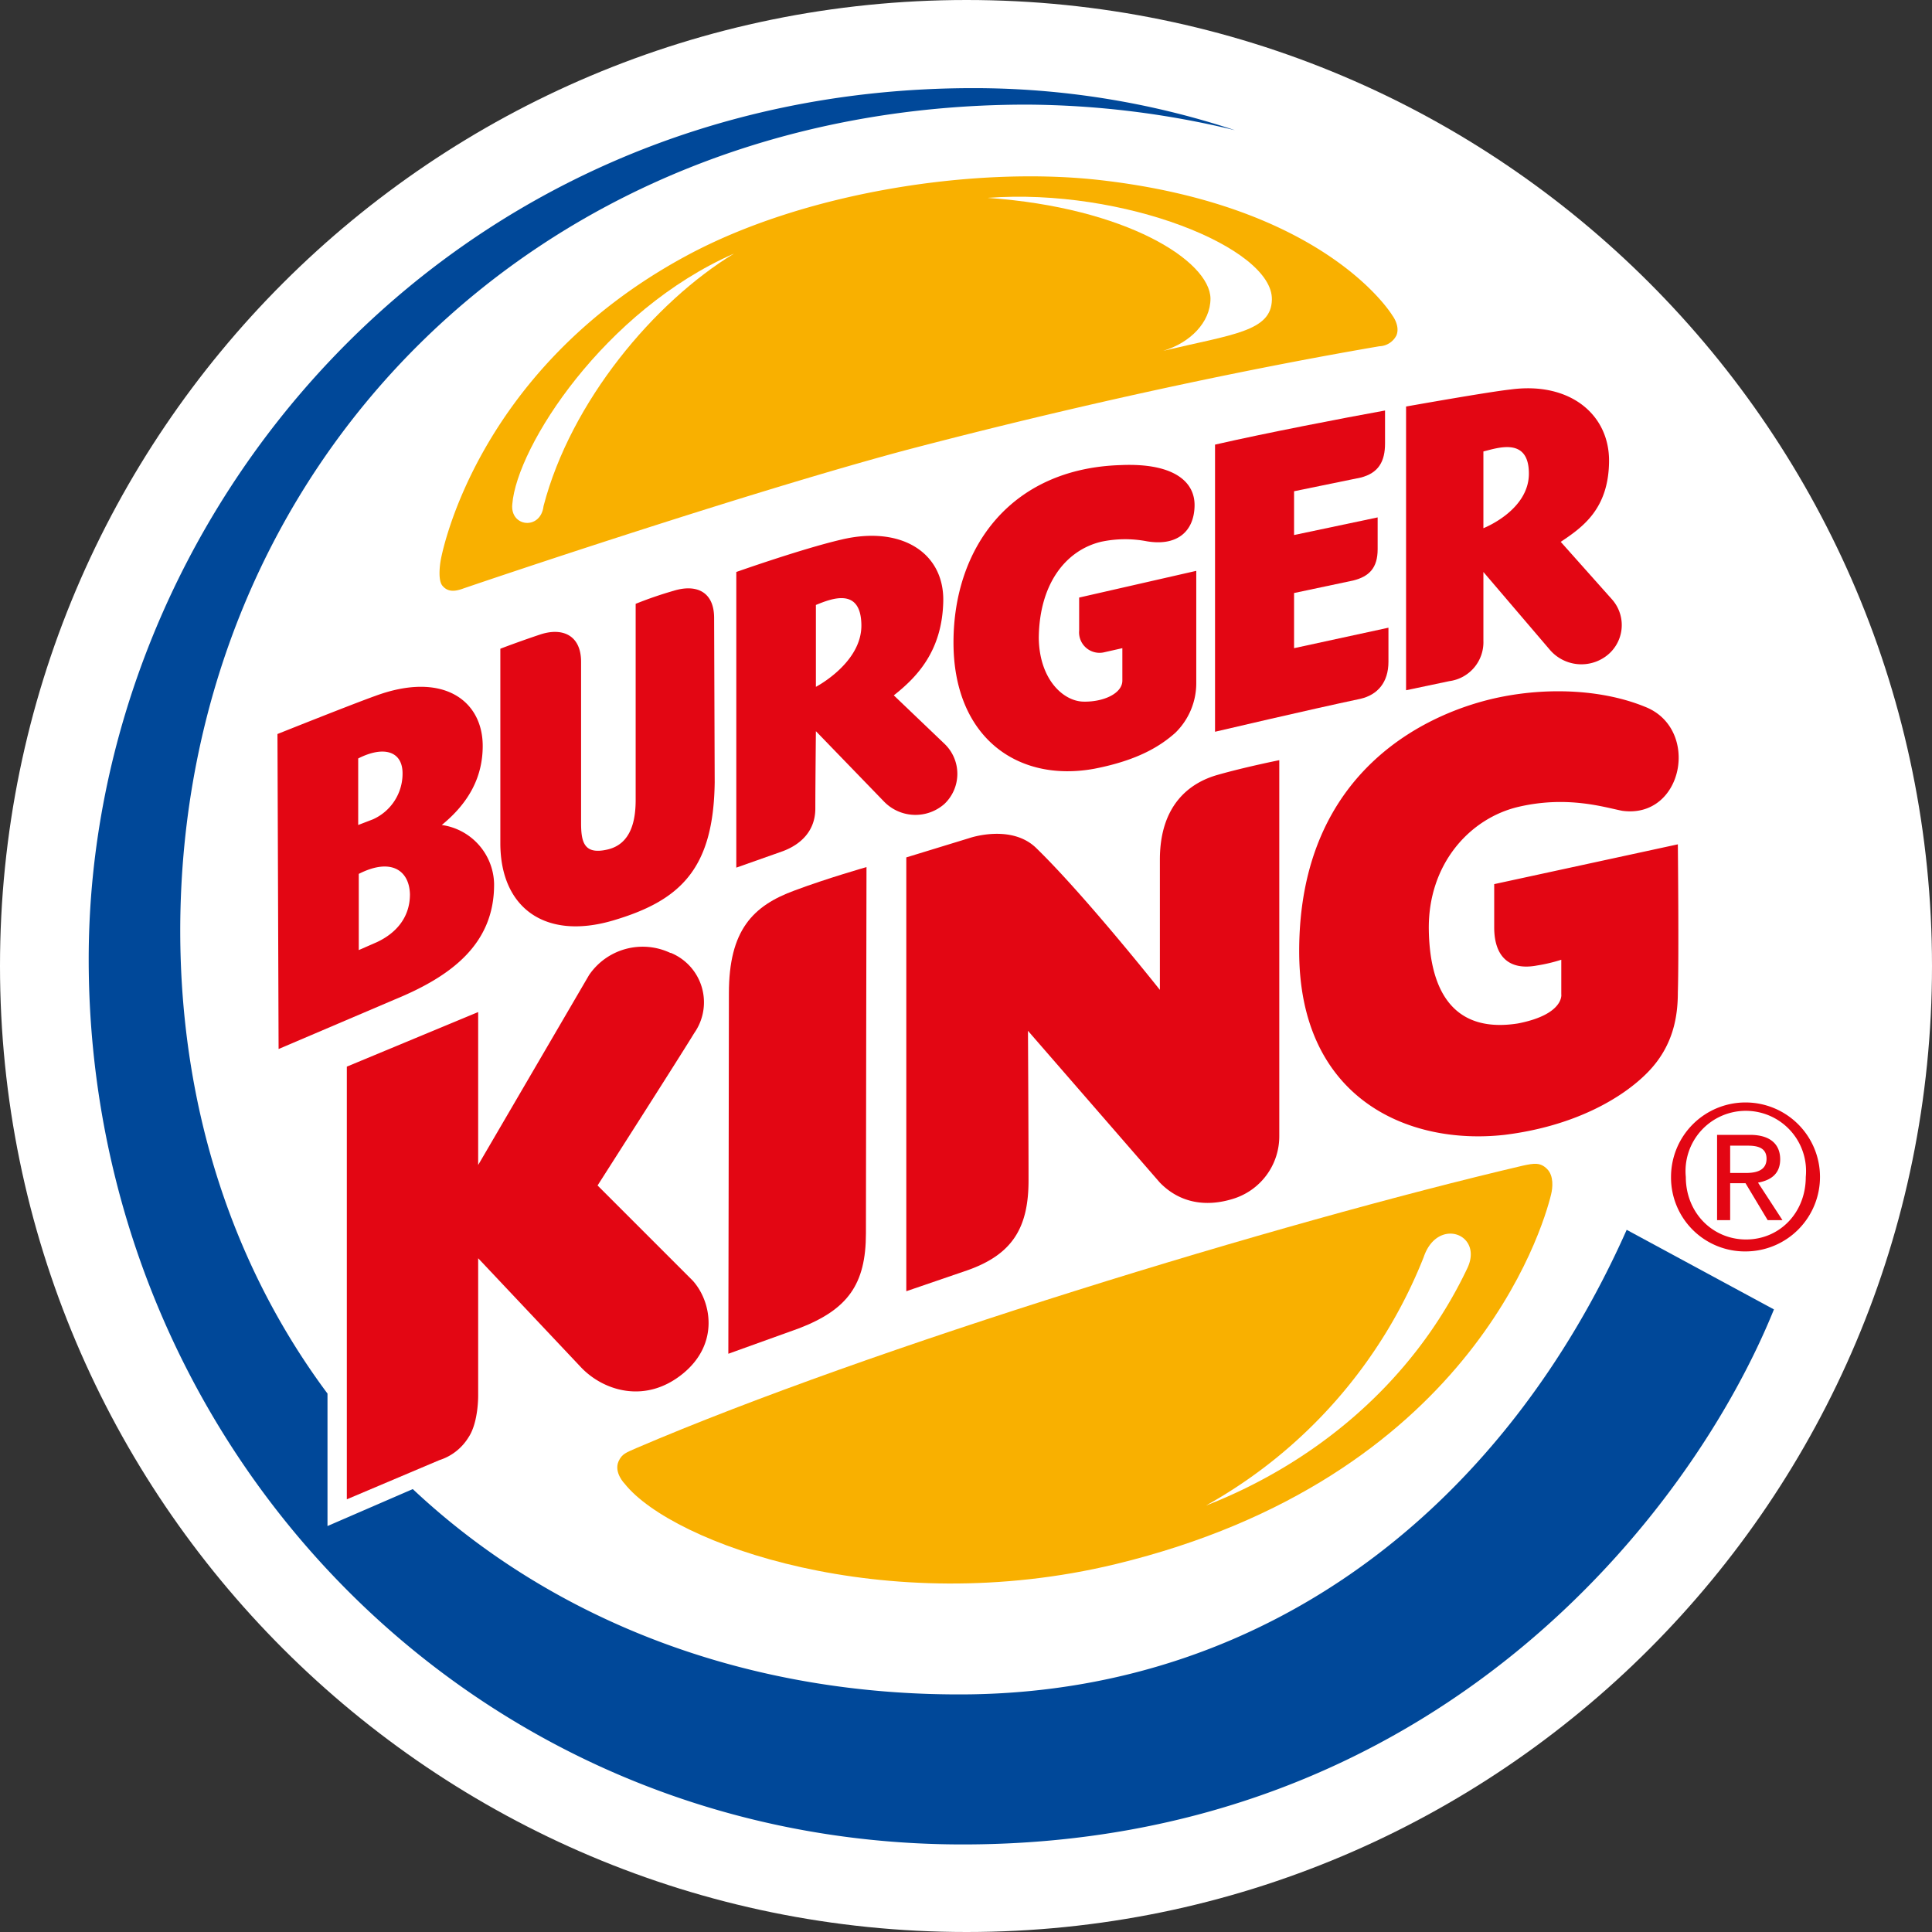
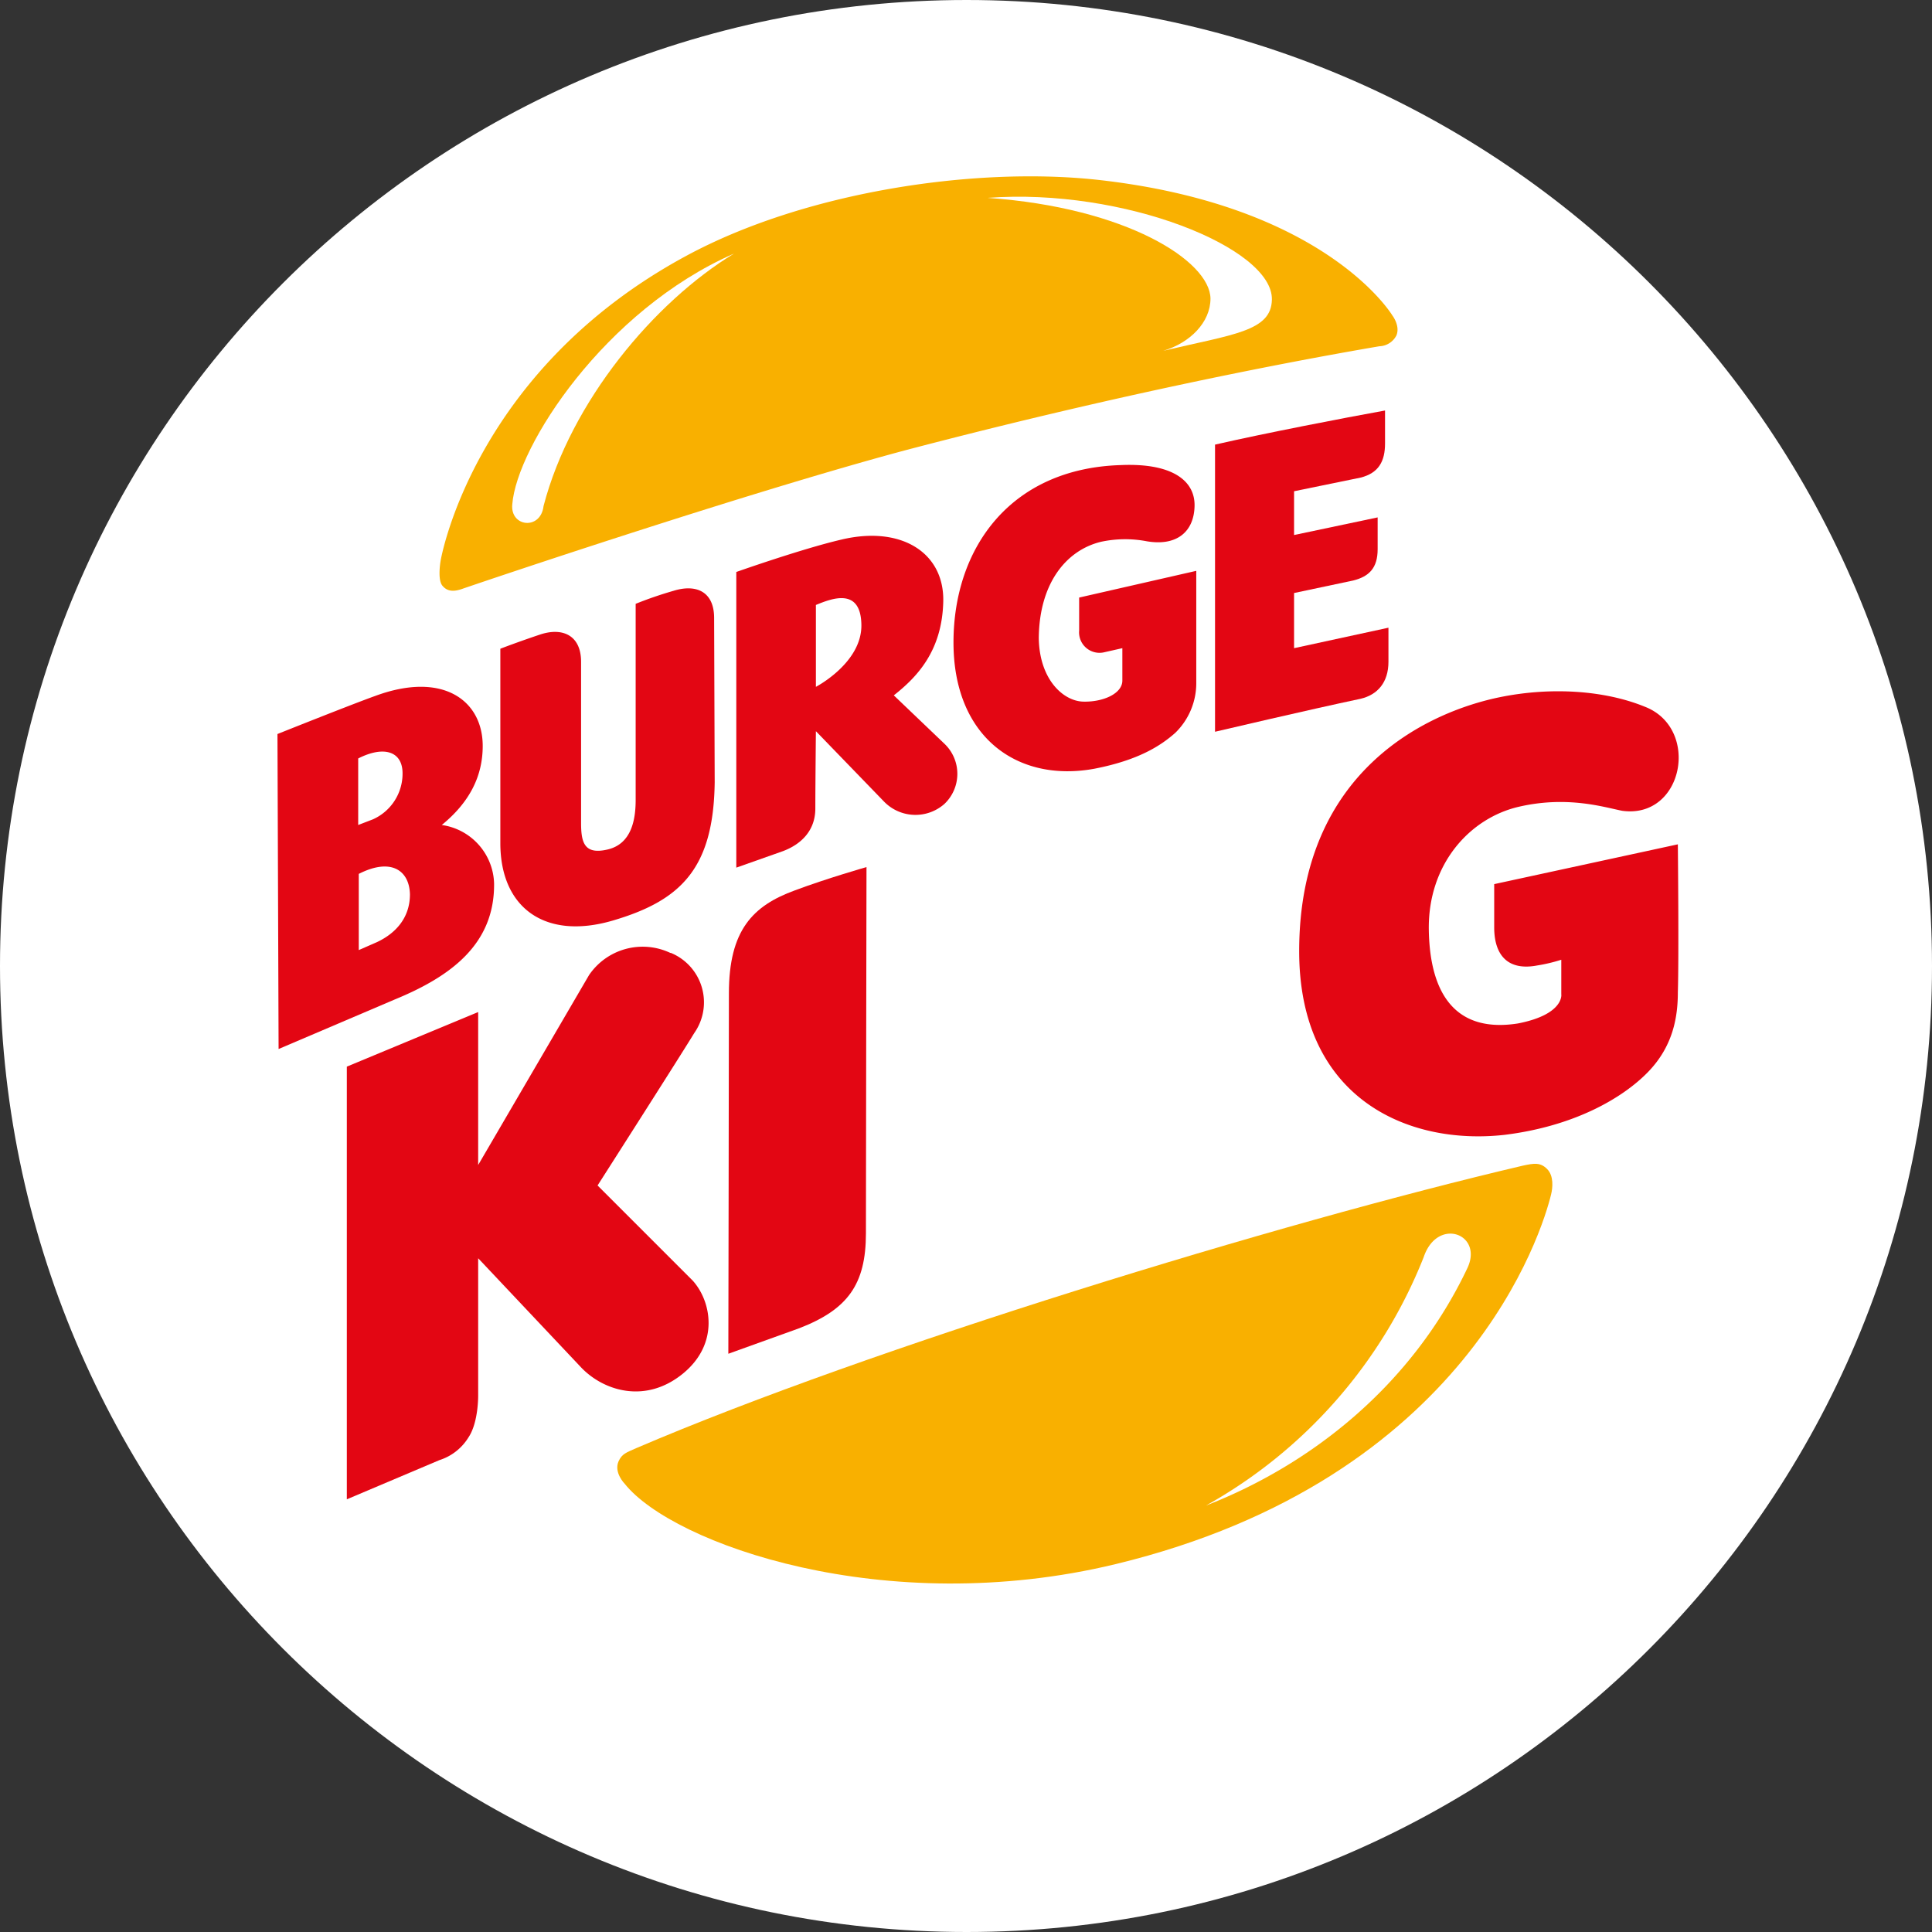
<svg xmlns="http://www.w3.org/2000/svg" id="Layer_1" data-name="Layer 1" viewBox="0 0 339.8 339.8">
  <rect x="0" y="0" width="339.8" height="339.8" fill="#333333" stroke="none" />
  <defs>
    <clipPath id="clip-path" transform="translate(-12.4 -12.7)">
      <rect x="-45" y="-35.7" width="397.2" height="395.74" style="fill:none" />
    </clipPath>
  </defs>
  <title>burger_king_new</title>
  <g style="clip-path:url(#clip-path)">
    <path d="M12.4,182.6c0-93.8,76.1-169.9,170-169.9S352.2,88.8,352.2,182.6s-76,169.9-169.8,169.9-170-76.1-170-169.9" transform="translate(-12.4 -12.7)" style="fill:#fff" />
    <path d="M258,71.7c.7-1.7-.7-3.5-.7-3.5s-11.6-19.5-52.1-23.9c-21.7-2.3-51.4,2.2-72.1,13.4C95.5,78,89.9,111.3,89.9,111.3s-.6,3.3.3,4.4,2.1,1.1,3.7.5c13.2-4.5,52.7-17.6,77.7-24.3C207,82.6,236.3,76.8,255,73.6a3.5,3.5,0,0,0,3-1.9" transform="translate(-12.4 -12.7)" style="fill:#f9b000" />
-     <path d="M298.5,229c-21.2,47.7-62,80.9-115.4,81.7-38.9.5-73.3-12.8-98.1-36.1l-15,6.5V257.8c-16.4-22-25.9-49.9-25.9-81.5C44.2,95.1,106.4,31.1,193,31.1a158.7,158.7,0,0,1,36.6,4.5,146.3,146.3,0,0,0-46-7.4C90.6,28.2,28,103.6,28,181.4c0,84.8,66.5,155.7,153.7,155.7,83.4,0,128.4-58.7,142.7-94.1Z" transform="translate(-12.4 -12.7)" style="fill:#004899" />
    <path d="M277,212.3c12.2-1.5,20.7-6.4,25.2-11s5.3-9.8,5.3-14.1c.2-6.3,0-26,0-26l-32.3,7v7.6c0,4.9,2.4,7.7,7.6,6.7a28.5,28.5,0,0,0,4.2-1v6.1c0-.1.6,3.5-7.6,5.1-10.7,1.7-15.5-4.8-15.7-16.4s7.2-19.7,15.8-21.7,15.1.1,18.2.7c10.8,1.5,13.8-14.5,4-18.3-7.1-2.9-16.5-3.5-25.4-1.7-11.9,2.4-35.4,12.3-35.4,44.7,0,25.8,19,34.2,36.1,32.3" transform="translate(-12.4 -12.7)" style="fill:#e30613" />
-     <path d="M171.8,239.8l10.8-3.7c7.9-2.8,10.7-7.5,10.7-15.8s-.1-26.3-.1-26.3l23.2,26.7c3.7,3.8,8.4,4.2,12.7,2.9a11.5,11.5,0,0,0,8.3-11.1V146.4s-6,1.2-10.9,2.6-10.1,5.3-10.1,14.9v22.9s-13-16.4-21.6-24.8c-4.4-4.5-11.9-1.9-11.9-1.9l-11.1,3.4Z" transform="translate(-12.4 -12.7)" style="fill:#e30613" />
    <path d="M164.8,165.2s-7,2-12.6,4.1c-7.4,2.7-11.6,7-11.6,18.1s-.1,63.4-.1,63.4l12.5-4.5c8.5-3.3,11.7-7.7,11.7-16.7s.1-64.4.1-64.4" transform="translate(-12.4 -12.7)" style="fill:#e30613" />
    <path d="M130.3,180.3a11.4,11.4,0,0,0-14.3,3.9L96.5,217.6V190.7l-23.1,9.6v76.1l16.3-6.9a9.3,9.3,0,0,0,5.1-4c1.8-2.7,1.7-7.5,1.7-7.5V234l18.2,19.3c4,4.1,11.3,6.3,17.8,1s5-12.8,1.7-16.4l-16.7-16.7s14.7-23,17-26.8a9.4,9.4,0,0,0-4.1-14.1" transform="translate(-12.4 -12.7)" style="fill:#e30613" />
    <path d="M121.2,269.7c-.9,2,1.1,4,1.1,4,8.4,10.5,45.7,23.9,86.3,14.1,62-15,75.1-58.8,76.6-65,.3-1.2.5-3.3-.7-4.5s-2.3-1-4.2-.6c-43.1,10.1-114.7,32-156,49.7-1.8.8-2.5,1-3.1,2.3" transform="translate(-12.4 -12.7)" style="fill:#f9b000" />
    <path d="M99.3,168.1c.1,10.6-7.5,16.3-17.5,20.4l-20.4,8.7-.2-55.4s13-5.2,17.2-6.7c11.9-4.4,18.9.8,18.9,8.8,0,5.3-2.3,9.9-7.2,13.9a10.7,10.7,0,0,1,9.2,10.3M75.4,157.8l2.6-1a8.8,8.8,0,0,0,5.2-7.9c.1-4.1-3.3-5.1-7.8-2.8ZM84.5,170c-.1-4.2-3.3-6.5-9-3.6v13.4l3.2-1.4c3.2-1.5,5.8-4.2,5.8-8.4" transform="translate(-12.4 -12.7)" style="fill:#e30613" />
    <path d="M138,121.4c0-4.7-3.2-6-7.1-4.8a68.7,68.7,0,0,0-6.7,2.3v34.5c0,3.4-.7,7.7-4.9,8.7s-4.7-1.3-4.7-4.7V129.1c0-4.7-3.3-6.1-7.2-4.8s-7,2.5-7,2.5V161c0,11.4,7.9,17.1,19.8,13.6s17.7-9.1,17.9-24.3Z" transform="translate(-12.4 -12.7)" style="fill:#e30613" />
    <path d="M251.7,135.6c3-.7,4.9-2.9,4.9-6.5v-6L240,126.7V117l10.4-2.2c2.8-.7,4.3-2.2,4.3-5.5v-5.6l-14.7,3.1V99.1l11.7-2.4c3.2-.8,4.3-2.9,4.3-6V84.9c-7.2,1.3-21.2,4-29.9,6v50.5s16.6-3.9,25.6-5.8" transform="translate(-12.4 -12.7)" style="fill:#e30613" />
    <path d="M155.9,141.3s-.1,9.7-.1,13.6-2.5,6.3-5.7,7.5h0l-8.2,2.9v-52s11.6-4.1,18.5-5.7c10.5-2.5,18.1,2.3,17.9,10.9s-4.5,13.2-8.7,16.5l9,8.6a7.3,7.3,0,0,1-.1,10.5,7.7,7.7,0,0,1-10.6-.4Zm0-7.8s8.1-4.2,8-10.9-5.3-4.6-8-3.5Z" transform="translate(-12.4 -12.7)" style="fill:#e30613" />
-     <path d="M259.7,134.1V84.2s14.6-2.6,18.4-3c10.4-1.4,17.4,4.4,17.3,12.7s-4.6,11.5-8.5,14.1l9,10.1a6.8,6.8,0,0,1-1.3,10.2A7.3,7.3,0,0,1,285,127l-11.7-13.7v12.1a6.9,6.9,0,0,1-6,7.1Zm13.6-28.5s8-3.1,8-9.6-5.5-4.5-8-3.9Z" transform="translate(-12.4 -12.7)" style="fill:#e30613" />
    <path d="M222.8,113.1l-20.6,4.7v5.8a3.6,3.6,0,0,0,4.5,3.8l3.1-.7v5.7c0,2.3-3.4,3.8-6.9,3.7s-7.7-3.9-7.8-11.2c.1-9.6,4.8-15.4,10.9-16.9a20.2,20.2,0,0,1,8.1-.1c5.3.9,8.3-1.7,8.4-6.2s-4-7.6-13-7.2c-19.4.6-29.4,14.6-29.4,31.2s11.2,24.7,24.8,22.2c7.7-1.5,11.6-4,14.2-6.3a12.2,12.2,0,0,0,3.7-8.9Z" transform="translate(-12.4 -12.7)" style="fill:#e30613" />
    <path d="M141.5,57.3c-22.8,10-38.2,33.9-39,44.1-.4,4,5,4.6,5.5.3,4.8-18.4,19.5-35.9,33.5-44.4" transform="translate(-12.4 -12.7)" style="fill:#fff" />
    <path d="M217,74.4c12.2-2.9,19-3.4,19.1-9,.2-9.1-26.1-19.7-50-17.9,24.4,1.7,39.1,11.1,39.2,17.7,0,4.2-3.6,7.8-8.3,9.2" transform="translate(-12.4 -12.7)" style="fill:#fff" />
    <path d="M224.5,277.5c18.5-7.2,36.2-21.1,46-41.8,2.8-6-5.3-9-7.7-1.9a86.5,86.5,0,0,1-38.3,43.7" transform="translate(-12.4 -12.7)" style="fill:#fff" />
-     <path d="M308.9,219.7a10.6,10.6,0,1,1,21.1,0c0,6.3-4.6,11-10.5,11s-10.6-4.7-10.6-11m10.6,13.1a13.1,13.1,0,1,0-13.2-13.1,13,13,0,0,0,13.2,13.1m-2.8-12h2.7l3.9,6.5h2.6l-4.3-6.6c2.2-.4,3.9-1.5,3.9-4.1s-1.7-4.3-5.3-4.3h-5.8v15h2.3Zm0-1.8v-4.8h3.1c1.6,0,3.3.3,3.3,2.3s-1.7,2.5-3.6,2.5Z" transform="translate(-12.4 -12.7)" style="fill:#e30613;fill-rule:evenodd" />
  </g>
</svg>